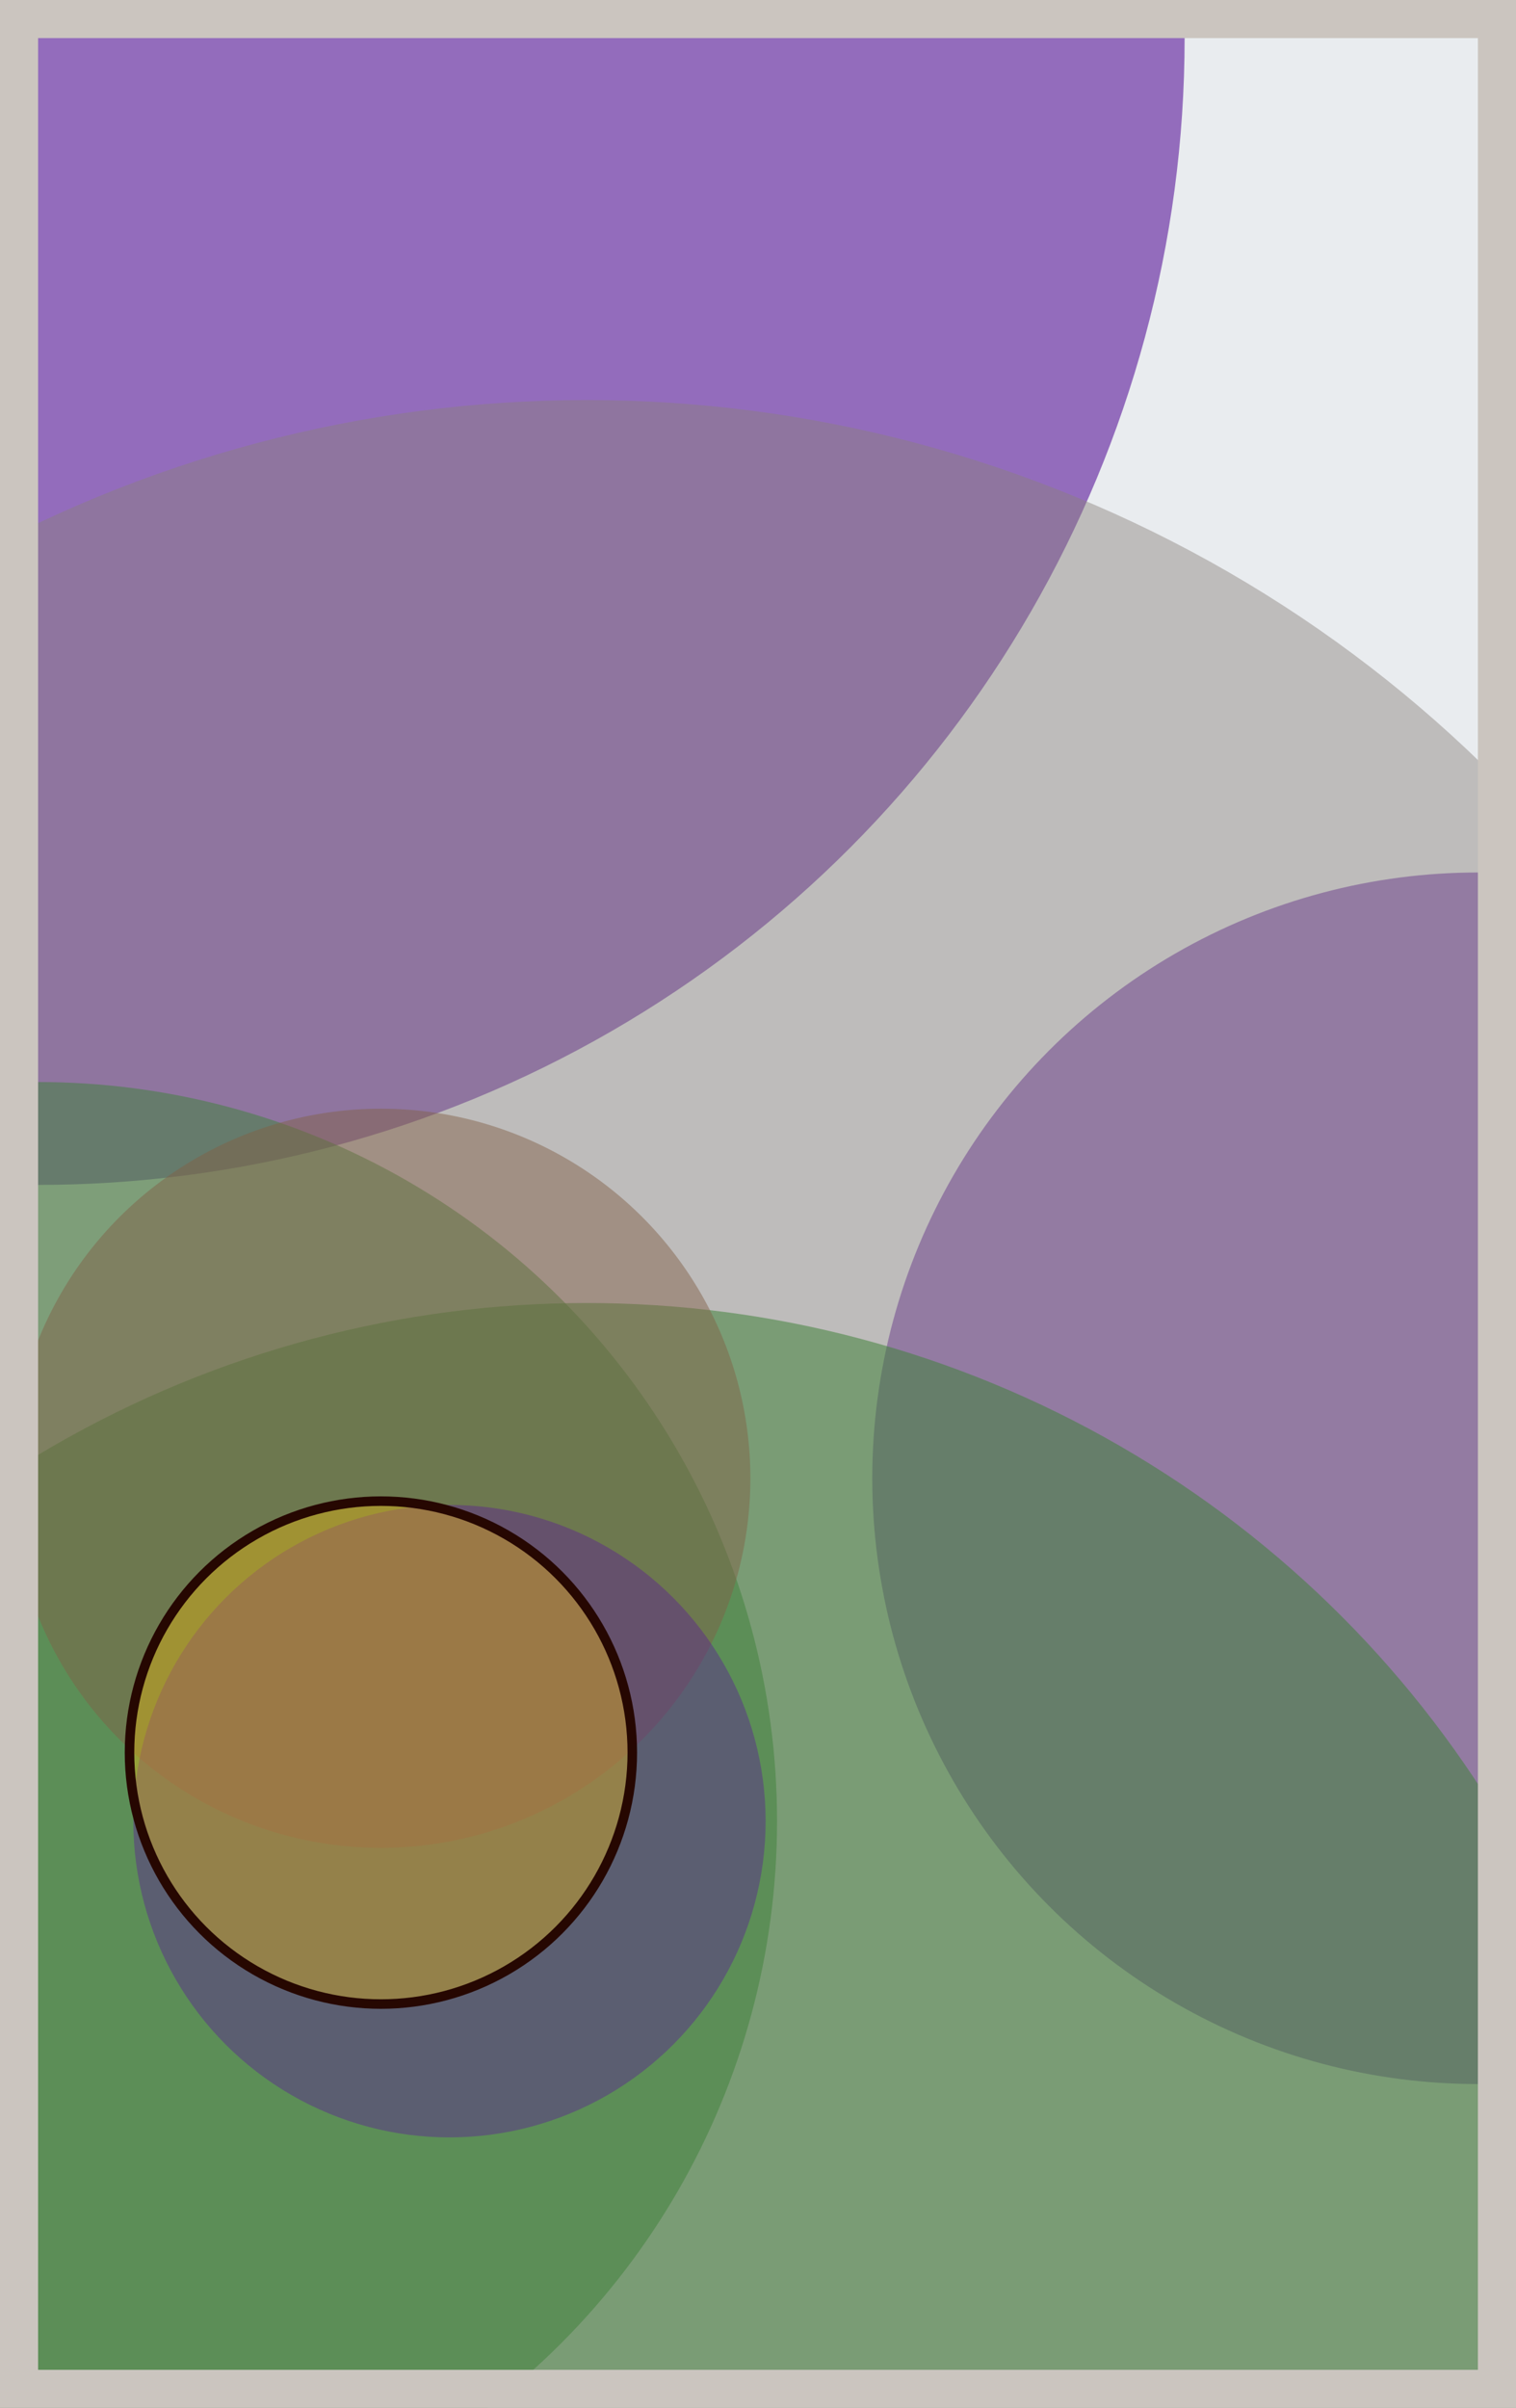
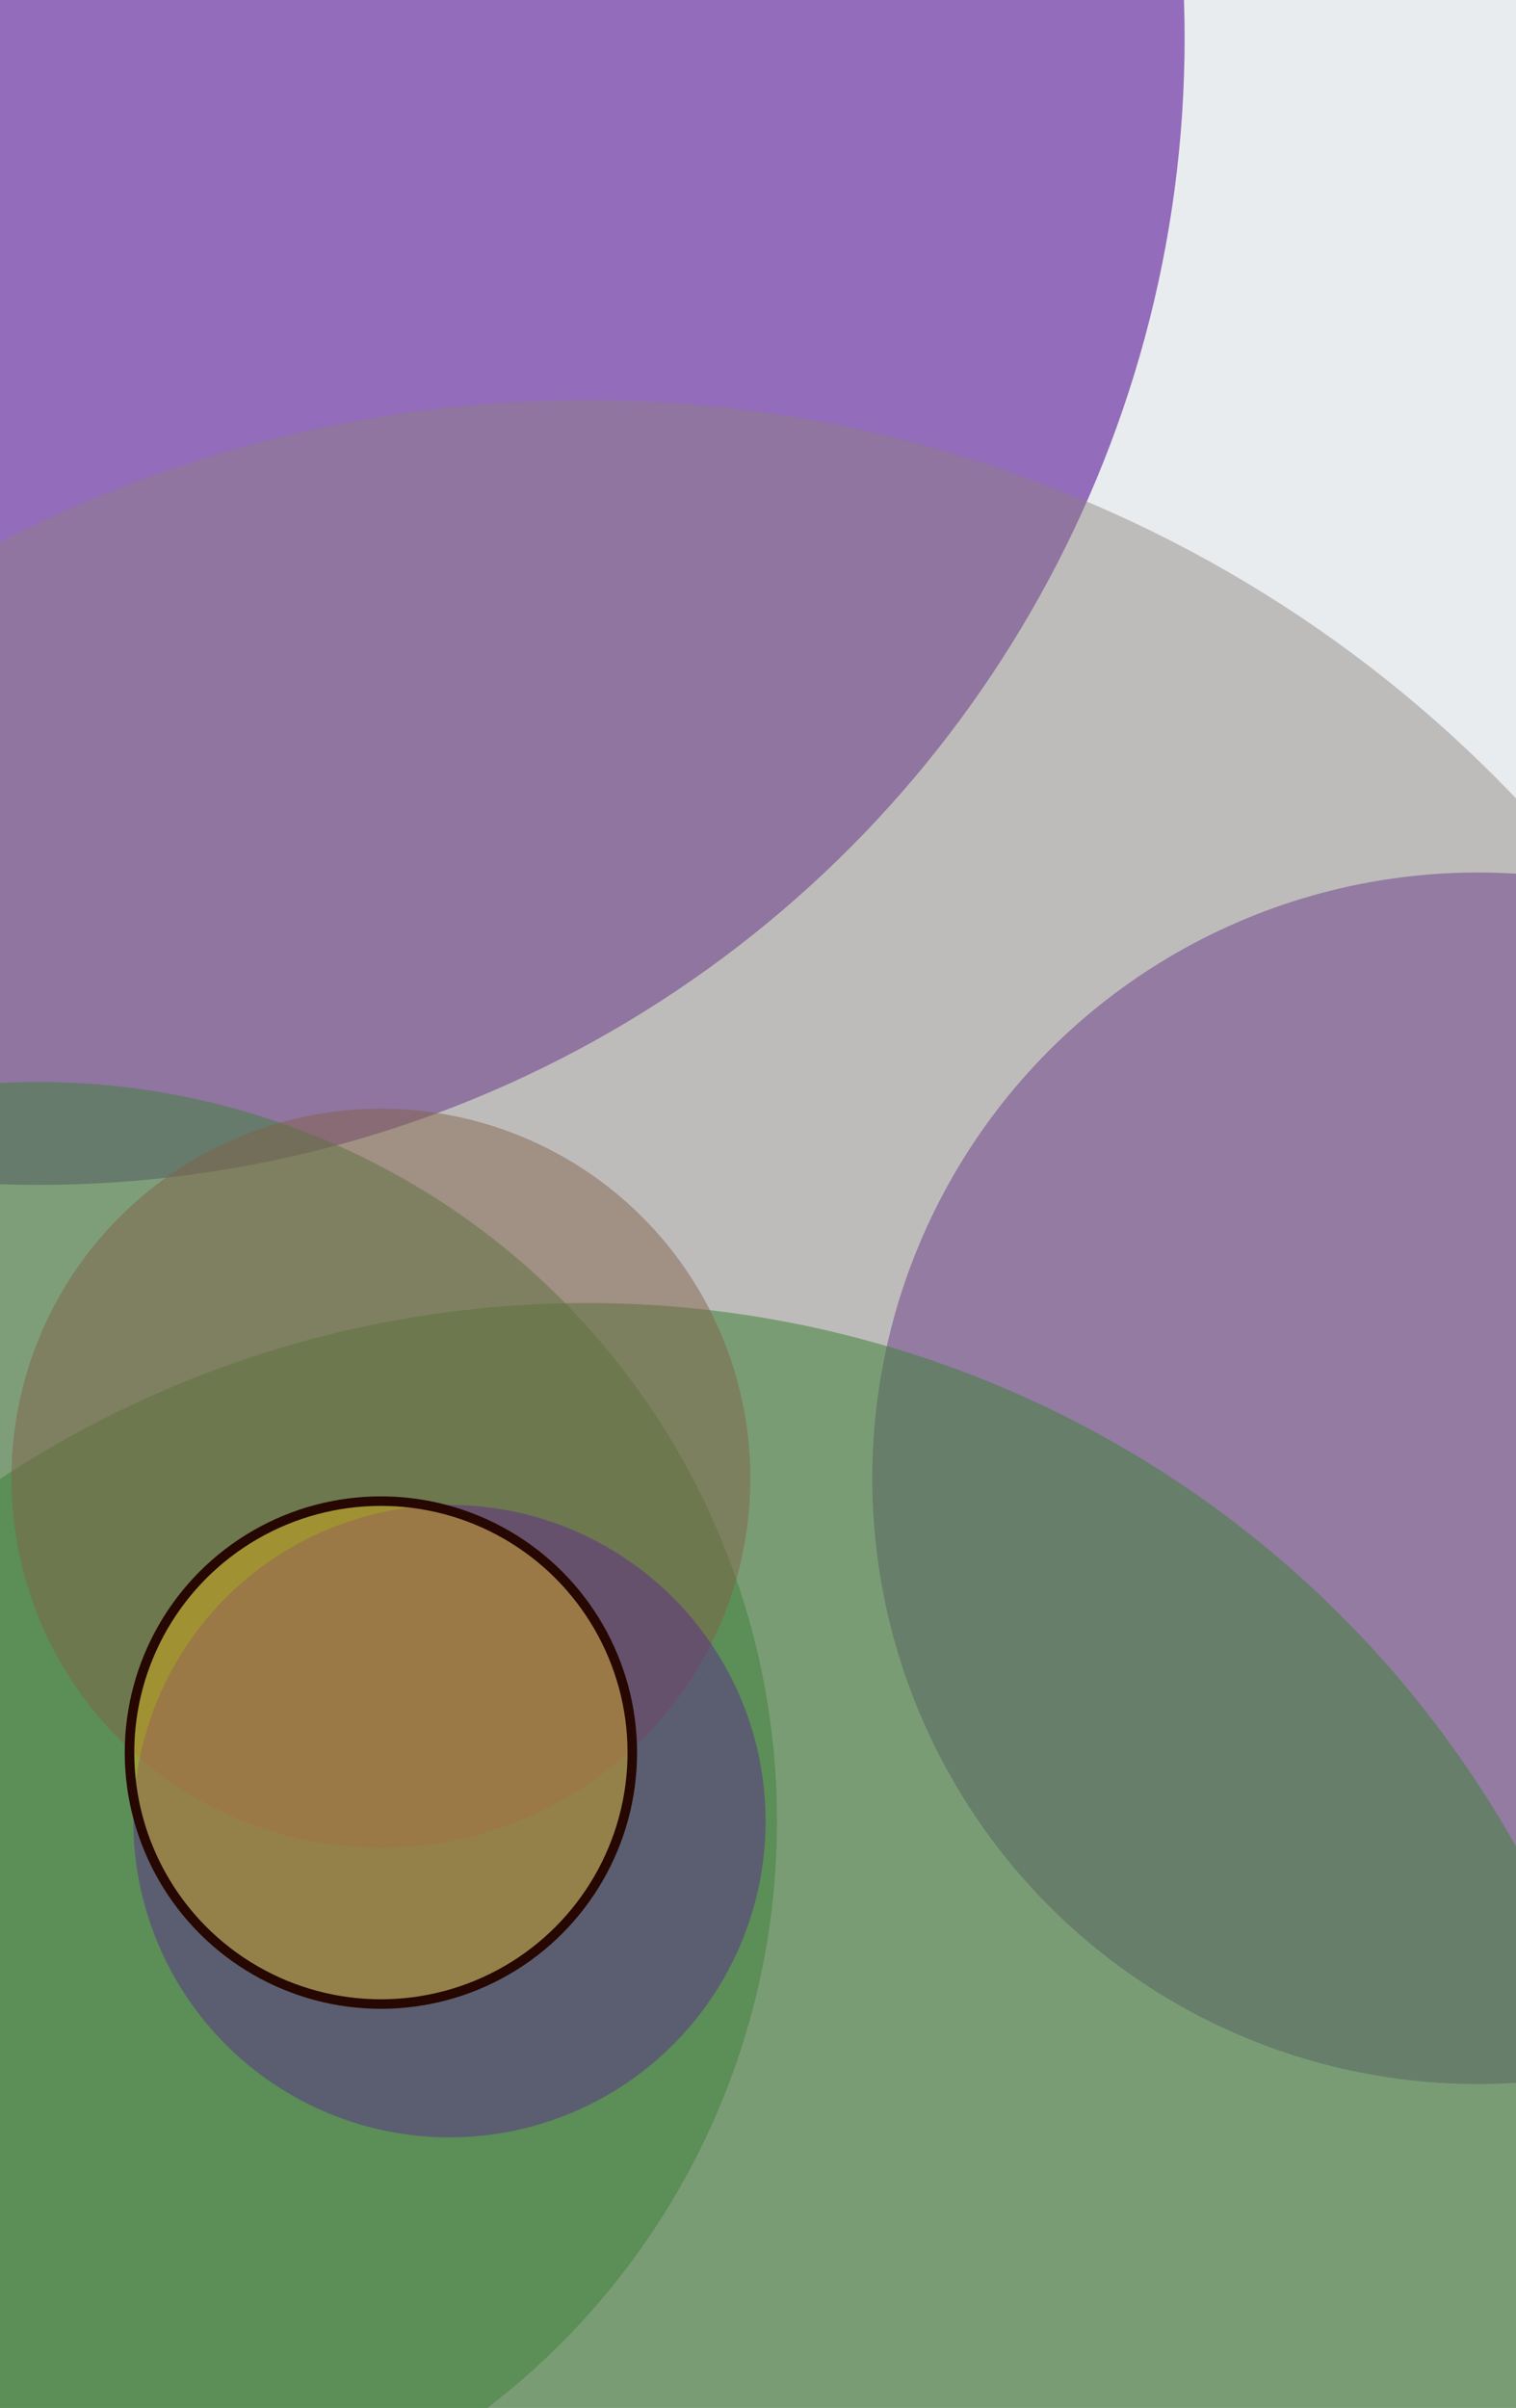
<svg xmlns="http://www.w3.org/2000/svg" width="398" height="632" viewBox="0 0 398 632" fill="none">
  <rect x="0" y="0" width="398" height="632" fill="#e9ecef" />
  <circle cx="10" cy="10" r="301" fill="#5A189A" fill-opacity="0.6">
    <animate attributeName="r" values="301;2;301" dur="21.2" repeatCount="indefinite" />
  </circle>
  <circle cx="388" cy="388" r="159" fill="#5A189A" fill-opacity="0.55">
    <animate attributeName="r" values="159;2;159" dur="18.8" repeatCount="indefinite" />
  </circle>
  <circle cx="154" cy="622" r="280" fill="#008000" fill-opacity="0.53">
    <animate attributeName="r" values="280;2;280" dur="17.2" repeatCount="indefinite" />
  </circle>
  <circle cx="10" cy="478" r="194" fill="#008000" fill-opacity="0.50">
    <animate attributeName="r" values="194;2;194" dur="16.4" repeatCount="indefinite" />
  </circle>
  <circle cx="100" cy="388" r="97" fill="#7A4419" fill-opacity="0.47">
    <animate attributeName="r" values="97;2;97" dur="14.8" repeatCount="indefinite" />
  </circle>
  <circle cx="154" cy="442" r="337" fill="#8A817C" fill-opacity="0.45">
    <animate attributeName="r" values="337;2;337" dur="12.4" repeatCount="indefinite" />
  </circle>
  <circle cx="118" cy="478" r="83" fill="#5A189A" fill-opacity="0.40">
    <animate attributeName="r" values="83;2;83" dur="11.6" repeatCount="indefinite" />
  </circle>
  <circle cx="100" cy="460" r="66" fill="#FFC300" fill-opacity="0.35" stroke="#260701" stroke-width="2.5">
    <animate attributeName="r" values="66;2;66" dur="9.2" repeatCount="indefinite" />
  </circle>
-   <rect x="5" y="5" width="388" height="622" stroke="#cbc5bf" stroke-width="10" />
</svg>